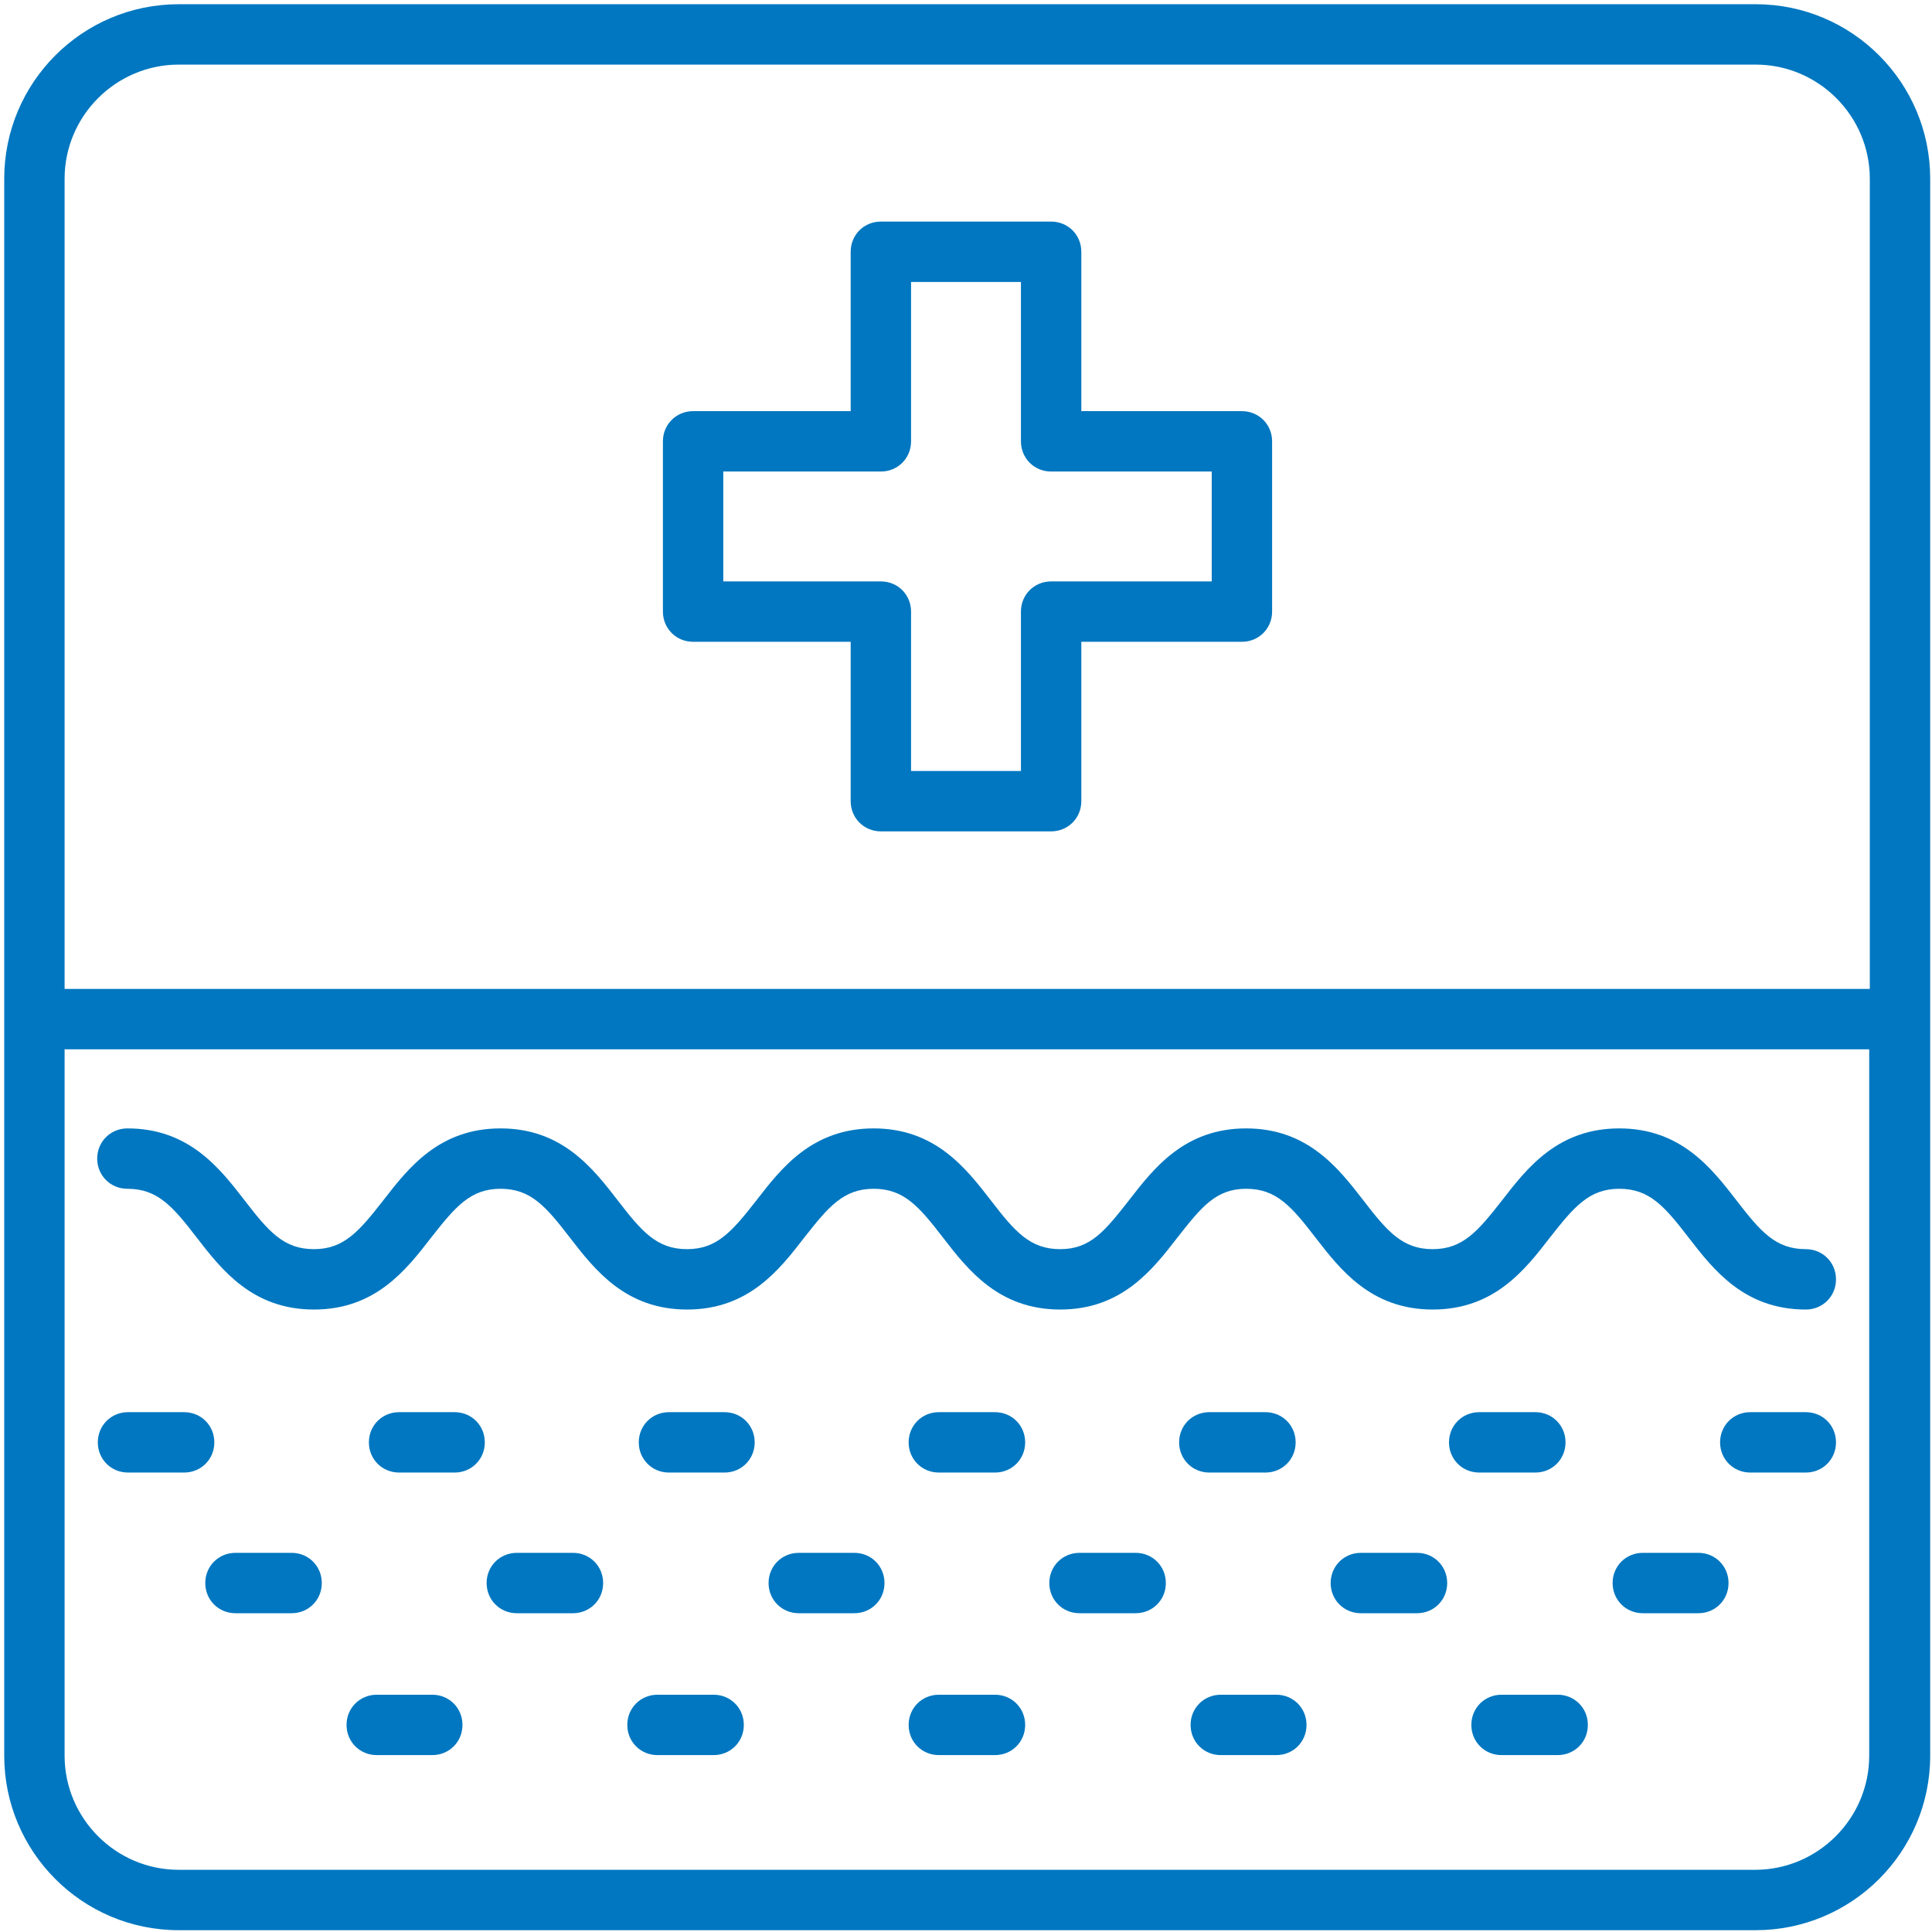
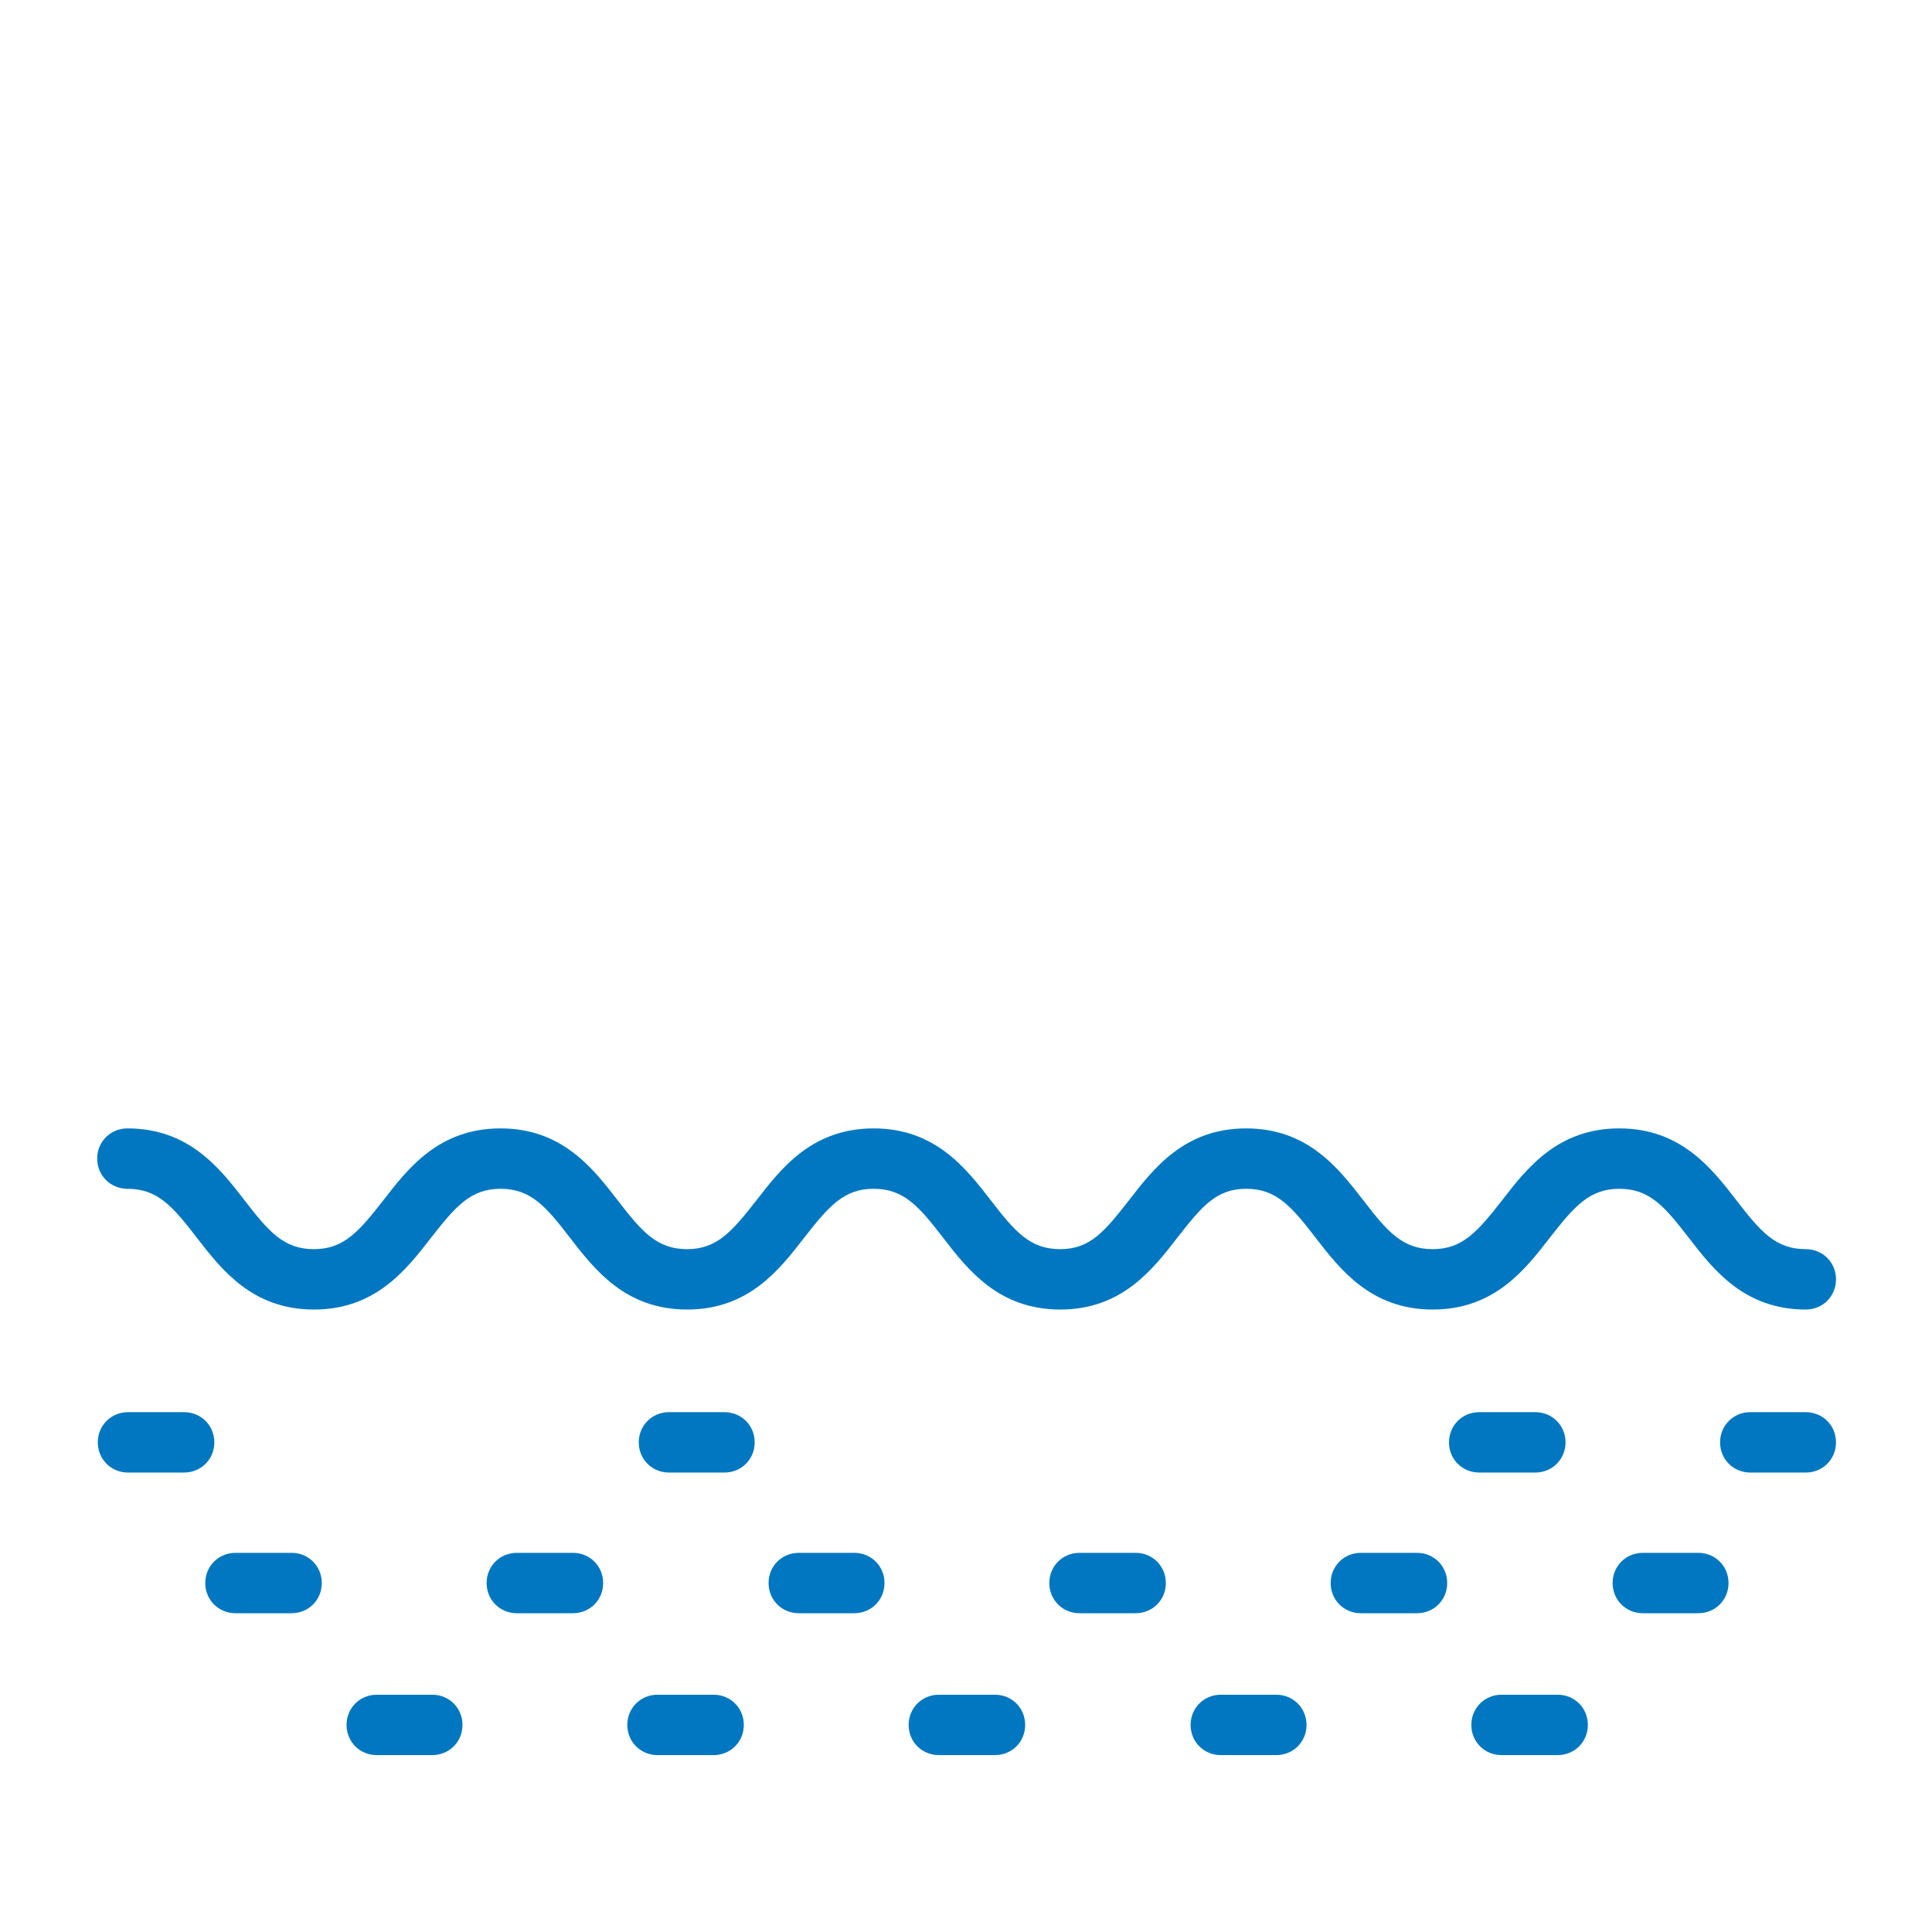
<svg xmlns="http://www.w3.org/2000/svg" id="a" viewBox="0 0 32 32">
  <defs>
    <style>.b{fill:#0077c0;}</style>
  </defs>
-   <path class="b" d="M29.08,.07H2.96C1.36,.07,.07,1.37,.07,2.96V29.08c0,1.59,1.29,2.89,2.89,2.89H29.08c1.59,0,2.89-1.29,2.89-2.89V2.96c0-1.59-1.29-2.89-2.89-2.89ZM2.96,1.07H29.08c1.04,0,1.89,.85,1.89,1.89v13.42H1.07V2.96c0-1.04,.85-1.89,1.89-1.89ZM29.08,30.97H2.96c-1.04,0-1.89-.85-1.89-1.89v-11.7H30.96v11.7c0,1.04-.85,1.89-1.89,1.89Z" />
  <g>
    <path class="b" d="M3.55,23.89c0-.28-.22-.5-.5-.5h-.93c-.28,0-.5,.22-.5,.5s.22,.5,.5,.5h.93c.28,0,.5-.22,.5-.5Z" />
-     <path class="b" d="M7.53,23.39h-.92c-.28,0-.5,.22-.5,.5s.22,.5,.5,.5h.92c.28,0,.5-.22,.5-.5s-.22-.5-.5-.5Z" />
    <path class="b" d="M12,23.39h-.92c-.28,0-.5,.22-.5,.5s.22,.5,.5,.5h.92c.28,0,.5-.22,.5-.5s-.22-.5-.5-.5Z" />
-     <path class="b" d="M16.48,23.39h-.93c-.28,0-.5,.22-.5,.5s.22,.5,.5,.5h.93c.28,0,.5-.22,.5-.5s-.22-.5-.5-.5Z" />
-     <path class="b" d="M20.96,24.39c.28,0,.5-.22,.5-.5s-.22-.5-.5-.5h-.93c-.28,0-.5,.22-.5,.5s.22,.5,.5,.5h.93Z" />
    <path class="b" d="M25.43,24.39c.28,0,.5-.22,.5-.5s-.22-.5-.5-.5h-.93c-.28,0-.5,.22-.5,.5s.22,.5,.5,.5h.93Z" />
    <path class="b" d="M29.91,23.39h-.92c-.28,0-.5,.22-.5,.5s.22,.5,.5,.5h.92c.28,0,.5-.22,.5-.5s-.22-.5-.5-.5Z" />
  </g>
  <g>
    <path class="b" d="M4.83,25.72h-.93c-.28,0-.5,.22-.5,.5s.22,.5,.5,.5h.93c.28,0,.5-.22,.5-.5s-.22-.5-.5-.5Z" />
    <path class="b" d="M9.49,25.72h-.93c-.28,0-.5,.22-.5,.5s.22,.5,.5,.5h.93c.28,0,.5-.22,.5-.5s-.22-.5-.5-.5Z" />
    <path class="b" d="M14.15,25.72h-.92c-.28,0-.5,.22-.5,.5s.22,.5,.5,.5h.92c.28,0,.5-.22,.5-.5s-.22-.5-.5-.5Z" />
    <path class="b" d="M18.81,25.72h-.93c-.28,0-.5,.22-.5,.5s.22,.5,.5,.5h.93c.28,0,.5-.22,.5-.5s-.22-.5-.5-.5Z" />
    <path class="b" d="M23.47,25.72h-.93c-.28,0-.5,.22-.5,.5s.22,.5,.5,.5h.93c.28,0,.5-.22,.5-.5s-.22-.5-.5-.5Z" />
    <path class="b" d="M28.13,25.72h-.92c-.28,0-.5,.22-.5,.5s.22,.5,.5,.5h.92c.28,0,.5-.22,.5-.5s-.22-.5-.5-.5Z" />
  </g>
  <g>
    <path class="b" d="M7.16,28.07h-.92c-.28,0-.5,.22-.5,.5s.22,.5,.5,.5h.92c.28,0,.5-.22,.5-.5s-.22-.5-.5-.5Z" />
    <path class="b" d="M11.82,28.07h-.93c-.28,0-.5,.22-.5,.5s.22,.5,.5,.5h.93c.28,0,.5-.22,.5-.5s-.22-.5-.5-.5Z" />
    <path class="b" d="M16.48,28.07h-.93c-.28,0-.5,.22-.5,.5s.22,.5,.5,.5h.93c.28,0,.5-.22,.5-.5s-.22-.5-.5-.5Z" />
    <path class="b" d="M21.14,28.07h-.92c-.28,0-.5,.22-.5,.5s.22,.5,.5,.5h.92c.28,0,.5-.22,.5-.5s-.22-.5-.5-.5Z" />
    <path class="b" d="M25.8,28.07h-.93c-.28,0-.5,.22-.5,.5s.22,.5,.5,.5h.93c.28,0,.5-.22,.5-.5s-.22-.5-.5-.5Z" />
  </g>
  <path class="b" d="M29.91,20.69c-.5,0-.75-.29-1.15-.81-.41-.53-.92-1.19-1.94-1.19s-1.53,.66-1.94,1.19c-.4,.51-.65,.81-1.15,.81s-.75-.29-1.15-.81c-.41-.53-.92-1.19-1.94-1.19s-1.53,.66-1.94,1.19c-.4,.51-.64,.81-1.14,.81s-.75-.29-1.15-.81c-.41-.53-.92-1.19-1.94-1.19s-1.53,.66-1.94,1.19c-.4,.51-.65,.81-1.15,.81s-.75-.29-1.15-.81c-.41-.53-.92-1.19-1.94-1.19s-1.53,.66-1.94,1.19c-.4,.51-.65,.81-1.15,.81s-.75-.29-1.15-.81c-.41-.53-.92-1.19-1.94-1.19-.28,0-.5,.22-.5,.5s.22,.5,.5,.5c.5,0,.75,.29,1.15,.81,.41,.53,.92,1.19,1.94,1.19s1.53-.66,1.94-1.19c.4-.51,.65-.81,1.15-.81s.75,.29,1.15,.81c.41,.53,.92,1.19,1.94,1.19s1.53-.66,1.94-1.19c.4-.51,.65-.81,1.15-.81s.75,.29,1.15,.81c.41,.53,.92,1.19,1.94,1.19s1.53-.66,1.94-1.19c.4-.51,.64-.81,1.14-.81s.75,.29,1.15,.81c.41,.53,.92,1.19,1.94,1.19s1.53-.66,1.94-1.19c.4-.51,.65-.81,1.15-.81s.75,.29,1.15,.81c.41,.53,.92,1.19,1.94,1.19,.28,0,.5-.22,.5-.5s-.22-.5-.5-.5Z" />
-   <path class="b" d="M17.41,13.77h-2.82c-.28,0-.5-.22-.5-.5v-2.64h-2.61c-.28,0-.5-.22-.5-.5v-2.82c0-.28,.22-.5,.5-.5h2.61v-2.64c0-.28,.22-.5,.5-.5h2.82c.28,0,.5,.22,.5,.5v2.64h2.66c.28,0,.5,.22,.5,.5v2.82c0,.28-.22,.5-.5,.5h-2.66v2.64c0,.28-.22,.5-.5,.5Zm-2.32-1h1.82v-2.64c0-.28,.22-.5,.5-.5h2.66v-1.82h-2.66c-.28,0-.5-.22-.5-.5v-2.64h-1.82v2.64c0,.28-.22,.5-.5,.5h-2.61v1.82h2.61c.28,0,.5,.22,.5,.5v2.64Z" />
</svg>